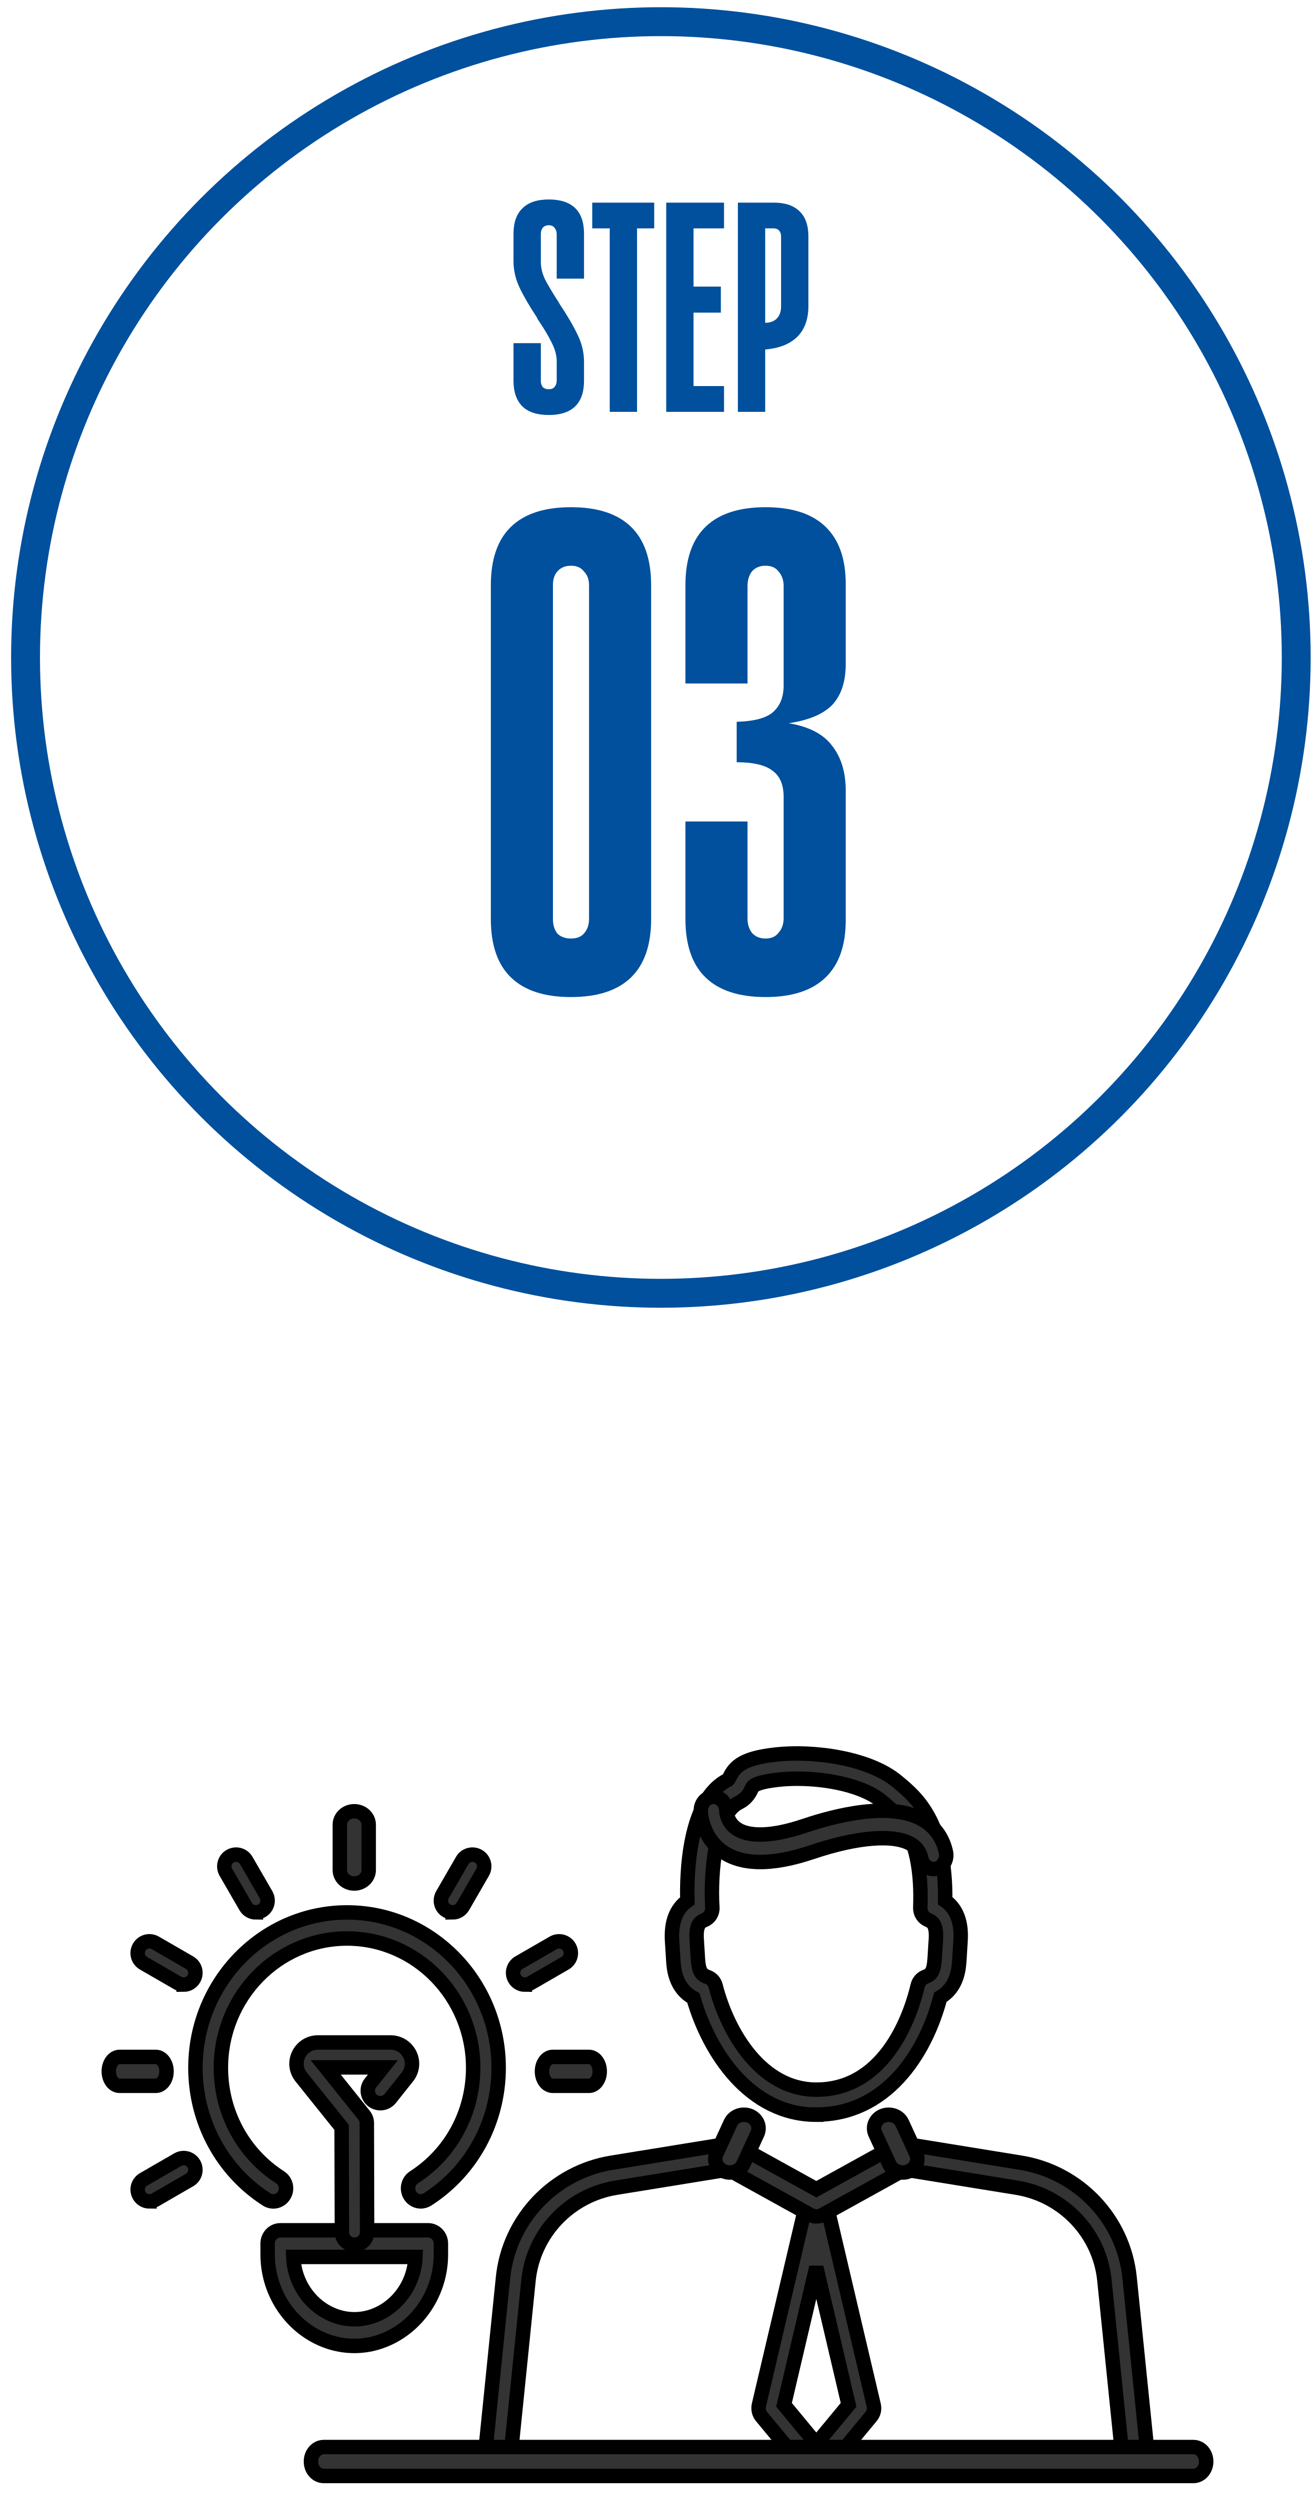
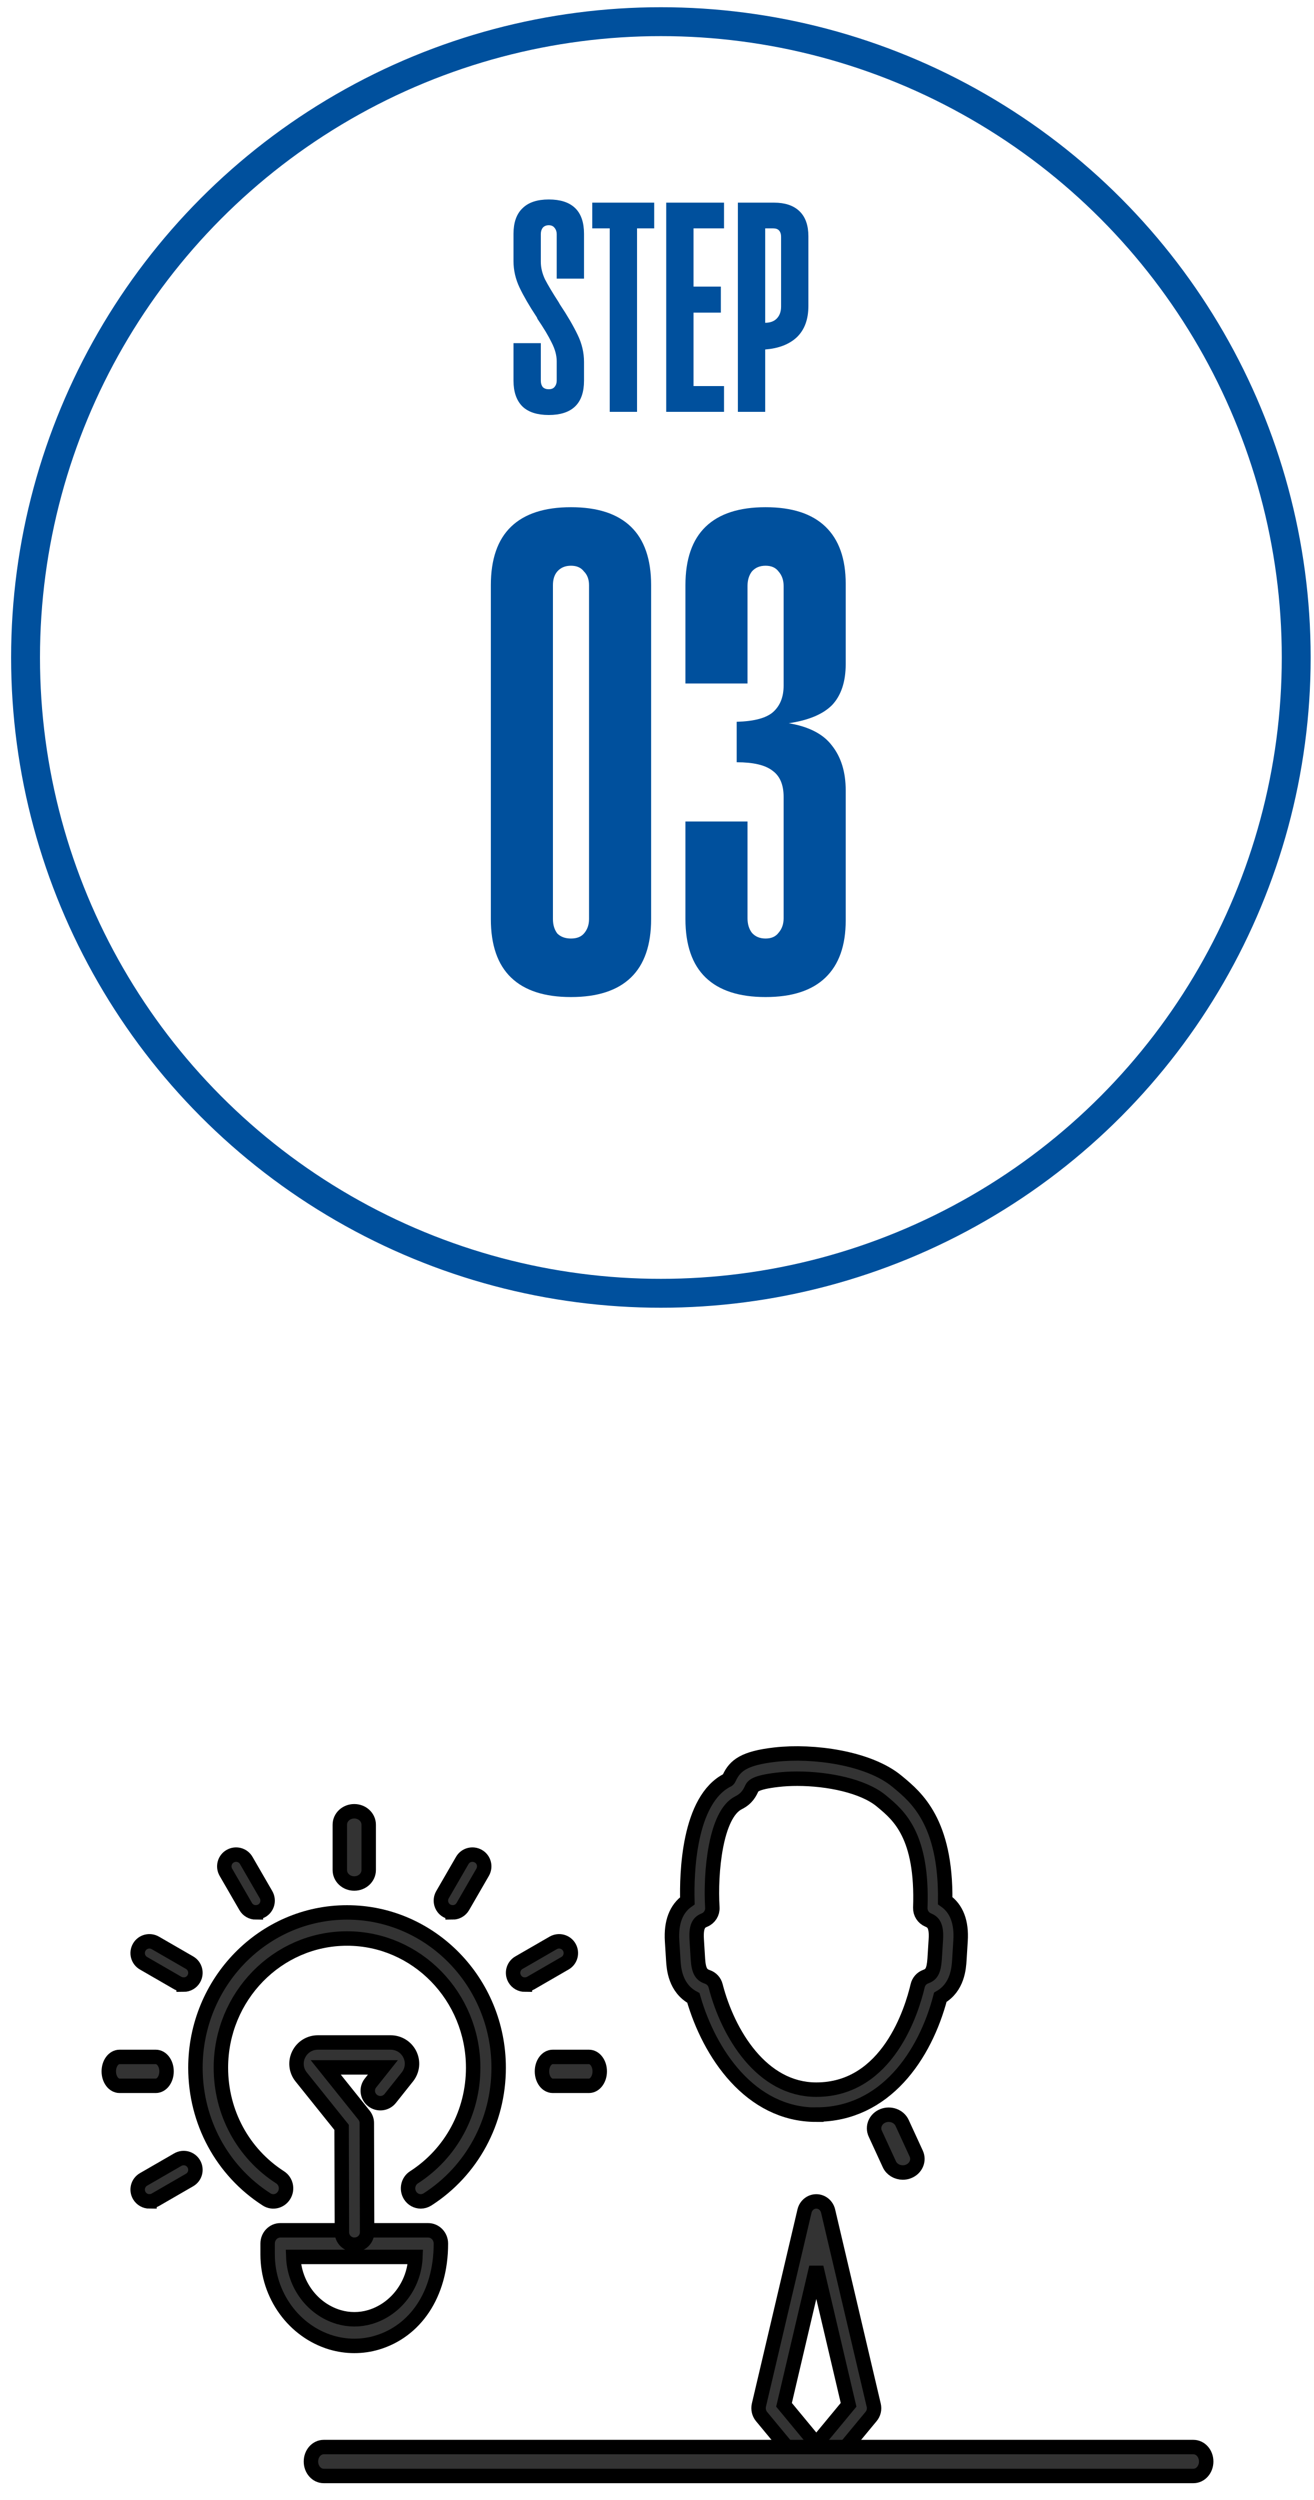
<svg xmlns="http://www.w3.org/2000/svg" width="91" height="173" viewBox="0 0 91 173" fill="none">
  <g clip-path="url(#clip0_41_7)">
    <path d="M39.543 69C37.709 69 36.326 68.55 35.393 67.65C34.459 66.75 33.993 65.4 33.993 63.6V40.5C33.993 38.7 34.459 37.35 35.393 36.45C36.326 35.55 37.709 35.1 39.543 35.1C41.376 35.1 42.759 35.55 43.693 36.45C44.626 37.35 45.093 38.7 45.093 40.5V63.6C45.093 65.4 44.626 66.75 43.693 67.65C42.759 68.55 41.376 69 39.543 69ZM39.543 64.95C39.943 64.95 40.243 64.833 40.443 64.6C40.676 64.333 40.793 64 40.793 63.6V40.5C40.793 40.1 40.676 39.783 40.443 39.55C40.243 39.283 39.943 39.15 39.543 39.15C39.143 39.15 38.826 39.283 38.593 39.55C38.393 39.783 38.293 40.1 38.293 40.5V63.6C38.293 64 38.393 64.333 38.593 64.6C38.826 64.833 39.143 64.95 39.543 64.95ZM53.019 69C51.186 69 49.803 68.55 48.869 67.65C47.936 66.75 47.469 65.4 47.469 63.6V56.85H51.769V63.55C51.769 63.95 51.869 64.283 52.069 64.55C52.303 64.817 52.619 64.95 53.019 64.95C53.419 64.95 53.719 64.817 53.919 64.55C54.153 64.283 54.269 63.95 54.269 63.55V55.15C54.269 54.317 54.019 53.717 53.519 53.35C53.019 52.95 52.186 52.75 51.019 52.75V49.95C52.253 49.917 53.103 49.683 53.569 49.25C54.036 48.817 54.269 48.217 54.269 47.45V40.55C54.269 40.15 54.153 39.817 53.919 39.55C53.719 39.283 53.419 39.15 53.019 39.15C52.619 39.15 52.303 39.283 52.069 39.55C51.869 39.817 51.769 40.15 51.769 40.55V47.3H47.469V40.5C47.469 38.7 47.936 37.35 48.869 36.45C49.803 35.55 51.186 35.1 53.019 35.1C54.853 35.1 56.236 35.55 57.169 36.45C58.103 37.35 58.569 38.667 58.569 40.4V45.95C58.569 47.183 58.253 48.133 57.619 48.8C56.986 49.433 55.986 49.85 54.619 50.05C56.019 50.283 57.019 50.8 57.619 51.6C58.253 52.4 58.569 53.433 58.569 54.7V63.7C58.569 65.433 58.103 66.75 57.169 67.65C56.236 68.55 54.853 69 53.019 69Z" fill="#00509D" />
    <path d="M38.004 28.72C37.197 28.72 36.588 28.522 36.178 28.126C35.767 27.715 35.562 27.121 35.562 26.344V23.748H37.454V26.344C37.454 26.52 37.498 26.667 37.586 26.784C37.688 26.887 37.828 26.938 38.004 26.938C38.18 26.938 38.312 26.887 38.4 26.784C38.502 26.667 38.554 26.52 38.554 26.344V25.002C38.554 24.591 38.436 24.159 38.202 23.704C37.982 23.249 37.652 22.699 37.212 22.054V22.032C37.197 22.003 37.182 21.973 37.168 21.944C36.654 21.167 36.258 20.485 35.98 19.898C35.701 19.311 35.562 18.703 35.562 18.072V16.18C35.562 15.403 35.767 14.816 36.178 14.42C36.588 14.009 37.197 13.804 38.004 13.804C38.81 13.804 39.419 14.002 39.83 14.398C40.24 14.794 40.446 15.388 40.446 16.18V19.282H38.554V16.202C38.554 16.026 38.502 15.879 38.4 15.762C38.312 15.645 38.18 15.586 38.004 15.586C37.828 15.586 37.688 15.645 37.586 15.762C37.498 15.879 37.454 16.026 37.454 16.202V18.116C37.454 18.512 37.549 18.915 37.74 19.326C37.945 19.722 38.26 20.25 38.686 20.91L38.774 21.064C39.302 21.856 39.712 22.56 40.006 23.176C40.299 23.777 40.446 24.401 40.446 25.046V26.344C40.446 27.136 40.24 27.73 39.83 28.126C39.419 28.522 38.81 28.72 38.004 28.72ZM42.226 15.498H44.118V28.5H42.226V15.498ZM45.306 15.806H41.016V14.024H45.306V15.806ZM46.138 14.024H48.03V28.5H46.138V14.024ZM50.142 28.5H48.008V26.718H50.142V28.5ZM50.142 15.806H48.008V14.024H50.142V15.806ZM49.922 21.636H48.008V19.832H49.922V21.636ZM52.971 22.34C53.323 22.34 53.594 22.245 53.785 22.054C53.99 21.849 54.093 21.57 54.093 21.218V16.378C54.093 16.202 54.049 16.063 53.961 15.96C53.873 15.857 53.741 15.806 53.565 15.806H52.971V14.024H53.609C54.372 14.024 54.958 14.222 55.369 14.618C55.78 15.014 55.985 15.593 55.985 16.356V21.174C55.985 22.098 55.721 22.817 55.193 23.33C54.665 23.829 53.924 24.115 52.971 24.188V22.34ZM51.101 14.024H52.993V28.5H51.101V14.024Z" fill="#00509D" />
    <circle cx="45.769" cy="45.5" r="44" stroke="#00509D" stroke-width="2" />
  </g>
  <g clip-path="url(#clip1_41_7)">
    <path d="M56.532 171.346C56.287 171.346 56.056 171.235 55.898 171.044L52.739 167.232C52.561 167.016 52.494 166.724 52.556 166.447L55.715 153.015C55.806 152.622 56.143 152.346 56.532 152.346C56.922 152.346 57.258 152.622 57.35 153.015L60.508 166.447C60.575 166.724 60.508 167.016 60.325 167.232L57.167 171.044C57.008 171.235 56.778 171.346 56.532 171.346ZM54.297 166.422L56.532 169.123L58.768 166.422L56.532 156.907L54.297 166.422Z" fill="#333333" stroke="black" />
-     <path d="M78.664 171.342C78.214 171.342 77.83 171.006 77.784 170.554L76.484 157.797C76.156 154.555 73.662 151.925 70.421 151.398L62.648 150.138L56.973 153.275C56.705 153.421 56.382 153.421 56.114 153.275L50.439 150.138L42.666 151.398C39.424 151.925 36.936 154.555 36.602 157.797L35.303 170.554C35.252 171.036 34.822 171.387 34.332 171.342C33.846 171.292 33.492 170.865 33.538 170.378L34.837 157.621C35.247 153.591 38.347 150.319 42.373 149.667L50.449 148.357C50.647 148.327 50.849 148.357 51.021 148.457L56.533 151.503L62.046 148.457C62.223 148.362 62.425 148.327 62.617 148.357L70.694 149.667C74.719 150.319 77.82 153.591 78.229 157.621L79.529 170.378C79.579 170.86 79.225 171.292 78.735 171.342C78.704 171.342 78.674 171.342 78.644 171.342H78.664Z" fill="#333333" stroke="black" />
-     <path d="M50.546 150.346C50.413 150.346 50.28 150.319 50.147 150.271C49.633 150.067 49.396 149.514 49.616 149.036L50.592 146.916C50.811 146.438 51.406 146.218 51.92 146.422C52.434 146.626 52.671 147.179 52.452 147.656L51.476 149.777C51.314 150.131 50.938 150.346 50.546 150.346Z" fill="#333333" stroke="black" />
    <path d="M62.522 150.346C62.129 150.346 61.754 150.131 61.592 149.777L60.616 147.656C60.396 147.179 60.633 146.626 61.147 146.422C61.661 146.218 62.256 146.438 62.476 146.916L63.452 149.036C63.671 149.514 63.434 150.067 62.92 150.271C62.793 150.324 62.655 150.346 62.522 150.346Z" fill="#333333" stroke="black" />
    <path d="M56.536 146.346C51.949 146.346 49.117 142.086 48.019 138.264C46.75 137.582 46.662 136.206 46.628 135.653L46.544 134.318C46.466 133.028 46.819 132.101 47.603 131.543C47.554 129.729 47.662 124.528 50.406 123.177C50.455 123.142 50.484 123.078 50.508 123.028C50.905 122.181 51.528 121.673 53.669 121.428C56.325 121.12 60.191 121.663 62.127 123.277L62.2 123.337C63.455 124.378 65.522 126.097 65.459 131.533C66.248 132.086 66.605 133.018 66.522 134.313L66.439 135.648C66.404 136.186 66.321 137.527 65.121 138.219C64.072 142.22 61.308 146.336 56.536 146.336V146.346ZM55.213 123.093C54.742 123.093 54.286 123.117 53.86 123.167C52.258 123.352 52.135 123.616 52.052 123.79C51.934 124.044 51.733 124.468 51.15 124.757C49.548 125.549 49.185 129.62 49.333 132.006C49.357 132.38 49.141 132.729 48.794 132.873C48.47 133.003 48.186 133.207 48.25 134.223L48.333 135.559C48.387 136.451 48.602 136.68 48.999 136.814C49.274 136.909 49.484 137.133 49.558 137.422C50.415 140.74 52.753 144.612 56.531 144.612C61.489 144.612 63.156 139.106 63.553 137.417C63.621 137.128 63.827 136.894 64.101 136.794C64.484 136.655 64.67 136.436 64.728 135.554L64.812 134.218C64.876 133.202 64.591 133.003 64.273 132.868C63.94 132.729 63.724 132.395 63.734 132.026C63.915 127.024 62.229 125.624 61.117 124.697L61.039 124.632C59.794 123.596 57.344 123.093 55.213 123.093Z" fill="#333333" stroke="black" />
-     <path d="M64.659 129.346C64.262 129.346 63.899 129.052 63.803 128.611C63.708 128.176 63.491 127.866 63.124 127.637C61.951 126.914 59.378 127.115 56.247 128.171C53.367 129.139 51.222 129.085 49.868 128.007C48.816 127.169 48.534 125.907 48.534 125.298C48.534 124.77 48.926 124.346 49.415 124.346C49.898 124.346 50.291 124.765 50.296 125.287C50.296 125.341 50.336 126.038 50.93 126.495C51.791 127.159 53.493 127.104 55.718 126.353C57.858 125.63 61.78 124.623 63.99 125.983C64.78 126.468 65.304 127.224 65.51 128.171C65.621 128.682 65.329 129.193 64.856 129.318C64.785 129.335 64.72 129.346 64.654 129.346H64.659Z" fill="#333333" stroke="black" />
    <path d="M29.14 152.345C28.848 152.345 28.56 152.195 28.394 151.922C28.137 151.498 28.258 150.941 28.671 150.678C31.237 149.026 32.769 146.193 32.769 143.096C32.769 138.167 28.853 134.152 24.034 134.152C19.215 134.152 15.298 138.162 15.298 143.096C15.298 146.193 16.83 149.026 19.396 150.678C19.809 150.941 19.936 151.498 19.673 151.922C19.416 152.345 18.872 152.474 18.459 152.206C15.374 150.224 13.534 146.817 13.534 143.096C13.534 137.171 18.242 132.346 24.034 132.346C29.826 132.346 34.534 137.166 34.534 143.096C34.534 146.817 32.694 150.224 29.609 152.206C29.463 152.298 29.301 152.345 29.14 152.345Z" fill="#333333" stroke="black" />
-     <path d="M24.536 162.346C24.001 162.346 23.465 162.267 22.945 162.114C20.348 161.336 18.534 158.832 18.534 156.018V155.266C18.534 154.756 18.928 154.346 19.418 154.346H29.649C30.14 154.346 30.534 154.756 30.534 155.266V156.018C30.534 158.827 28.72 161.336 26.123 162.114C25.602 162.272 25.067 162.346 24.531 162.346H24.536ZM20.312 156.187C20.383 158.112 21.646 159.805 23.44 160.342C24.162 160.557 24.925 160.557 25.643 160.342C27.431 159.805 28.7 158.112 28.77 156.187H20.312Z" fill="#333333" stroke="black" />
+     <path d="M24.536 162.346C24.001 162.346 23.465 162.267 22.945 162.114C20.348 161.336 18.534 158.832 18.534 156.018V155.266C18.534 154.756 18.928 154.346 19.418 154.346H29.649C30.14 154.346 30.534 154.756 30.534 155.266C30.534 158.827 28.72 161.336 26.123 162.114C25.602 162.272 25.067 162.346 24.531 162.346H24.536ZM20.312 156.187C20.383 158.112 21.646 159.805 23.44 160.342C24.162 160.557 24.925 160.557 25.643 160.342C27.431 159.805 28.7 158.112 28.77 156.187H20.312Z" fill="#333333" stroke="black" />
    <path d="M24.534 130.346C23.979 130.346 23.534 129.93 23.534 129.413V126.279C23.534 125.761 23.979 125.346 24.534 125.346C25.088 125.346 25.534 125.761 25.534 126.279V129.413C25.534 129.93 25.088 130.346 24.534 130.346Z" fill="#333333" stroke="black" />
    <path d="M17.721 132.346C17.441 132.346 17.166 132.201 17.013 131.936L15.643 129.567C15.419 129.176 15.55 128.678 15.941 128.455C16.332 128.231 16.831 128.362 17.055 128.753L18.425 131.122C18.648 131.513 18.518 132.011 18.126 132.234C17.996 132.308 17.856 132.341 17.721 132.341V132.346Z" fill="#333333" stroke="black" />
    <path d="M12.717 137.341C12.577 137.341 12.437 137.304 12.312 137.234L9.941 135.865C9.55 135.642 9.419 135.144 9.643 134.753C9.866 134.362 10.365 134.231 10.756 134.455L13.127 135.823C13.518 136.047 13.648 136.545 13.425 136.936C13.276 137.197 13.001 137.346 12.717 137.346V137.341Z" fill="#333333" stroke="black" />
    <path d="M10.783 144.346H8.28C7.866 144.346 7.534 143.9 7.534 143.346C7.534 142.791 7.866 142.346 8.28 142.346H10.787C11.201 142.346 11.534 142.791 11.534 143.346C11.534 143.9 11.201 144.346 10.787 144.346H10.783Z" fill="#333333" stroke="black" />
    <path d="M10.351 152.346C10.071 152.346 9.796 152.201 9.643 151.936C9.419 151.545 9.55 151.047 9.941 150.823L12.312 149.455C12.703 149.231 13.201 149.362 13.425 149.753C13.648 150.144 13.518 150.642 13.127 150.865L10.756 152.234C10.626 152.308 10.486 152.341 10.351 152.341V152.346Z" fill="#333333" stroke="black" />
    <path d="M40.787 144.346H38.28C37.866 144.346 37.534 143.9 37.534 143.346C37.534 142.791 37.866 142.346 38.28 142.346H40.787C41.201 142.346 41.534 142.791 41.534 143.346C41.534 143.9 41.201 144.346 40.787 144.346Z" fill="#333333" stroke="black" />
    <path d="M36.351 137.346C36.071 137.346 35.796 137.201 35.643 136.936C35.419 136.545 35.55 136.047 35.941 135.823L38.312 134.455C38.703 134.231 39.201 134.362 39.425 134.753C39.648 135.144 39.518 135.642 39.127 135.865L36.756 137.234C36.626 137.308 36.486 137.341 36.351 137.341V137.346Z" fill="#333333" stroke="black" />
    <path d="M31.346 132.341C31.207 132.341 31.067 132.304 30.941 132.234C30.55 132.011 30.419 131.513 30.643 131.122L32.013 128.753C32.236 128.362 32.735 128.231 33.126 128.455C33.518 128.678 33.648 129.176 33.425 129.567L32.055 131.936C31.905 132.197 31.631 132.346 31.346 132.346V132.341Z" fill="#333333" stroke="black" />
    <path d="M24.549 155.346C24.071 155.346 23.678 154.961 23.678 154.483L23.658 147.222L20.857 143.732C20.499 143.288 20.434 142.691 20.683 142.179C20.932 141.666 21.444 141.346 22.021 141.346H27.046C27.618 141.346 28.13 141.661 28.384 142.174C28.633 142.687 28.568 143.278 28.215 143.727L27.026 145.22C26.727 145.595 26.18 145.659 25.802 145.363C25.424 145.068 25.359 144.525 25.658 144.151L26.518 143.071H22.558L25.215 146.384C25.334 146.537 25.404 146.724 25.404 146.916L25.424 154.478C25.424 154.956 25.036 155.341 24.558 155.341L24.549 155.346Z" fill="#333333" stroke="black" />
    <path d="M82.655 171.346H22.418C21.928 171.346 21.534 170.9 21.534 170.346C21.534 169.791 21.928 169.346 22.418 169.346H82.65C83.14 169.346 83.534 169.791 83.534 170.346C83.534 170.9 83.14 171.346 82.65 171.346H82.655Z" fill="#333333" stroke="black" />
  </g>
  <defs>
    <clipPath id="clip0_41_7">
      <rect width="90" height="90" fill="white" transform="translate(0.769 0.5)" />
    </clipPath>
    <clipPath id="clip1_41_7">
      <rect width="78" height="52" fill="white" transform="translate(6.769 120.5)" />
    </clipPath>
  </defs>
</svg>